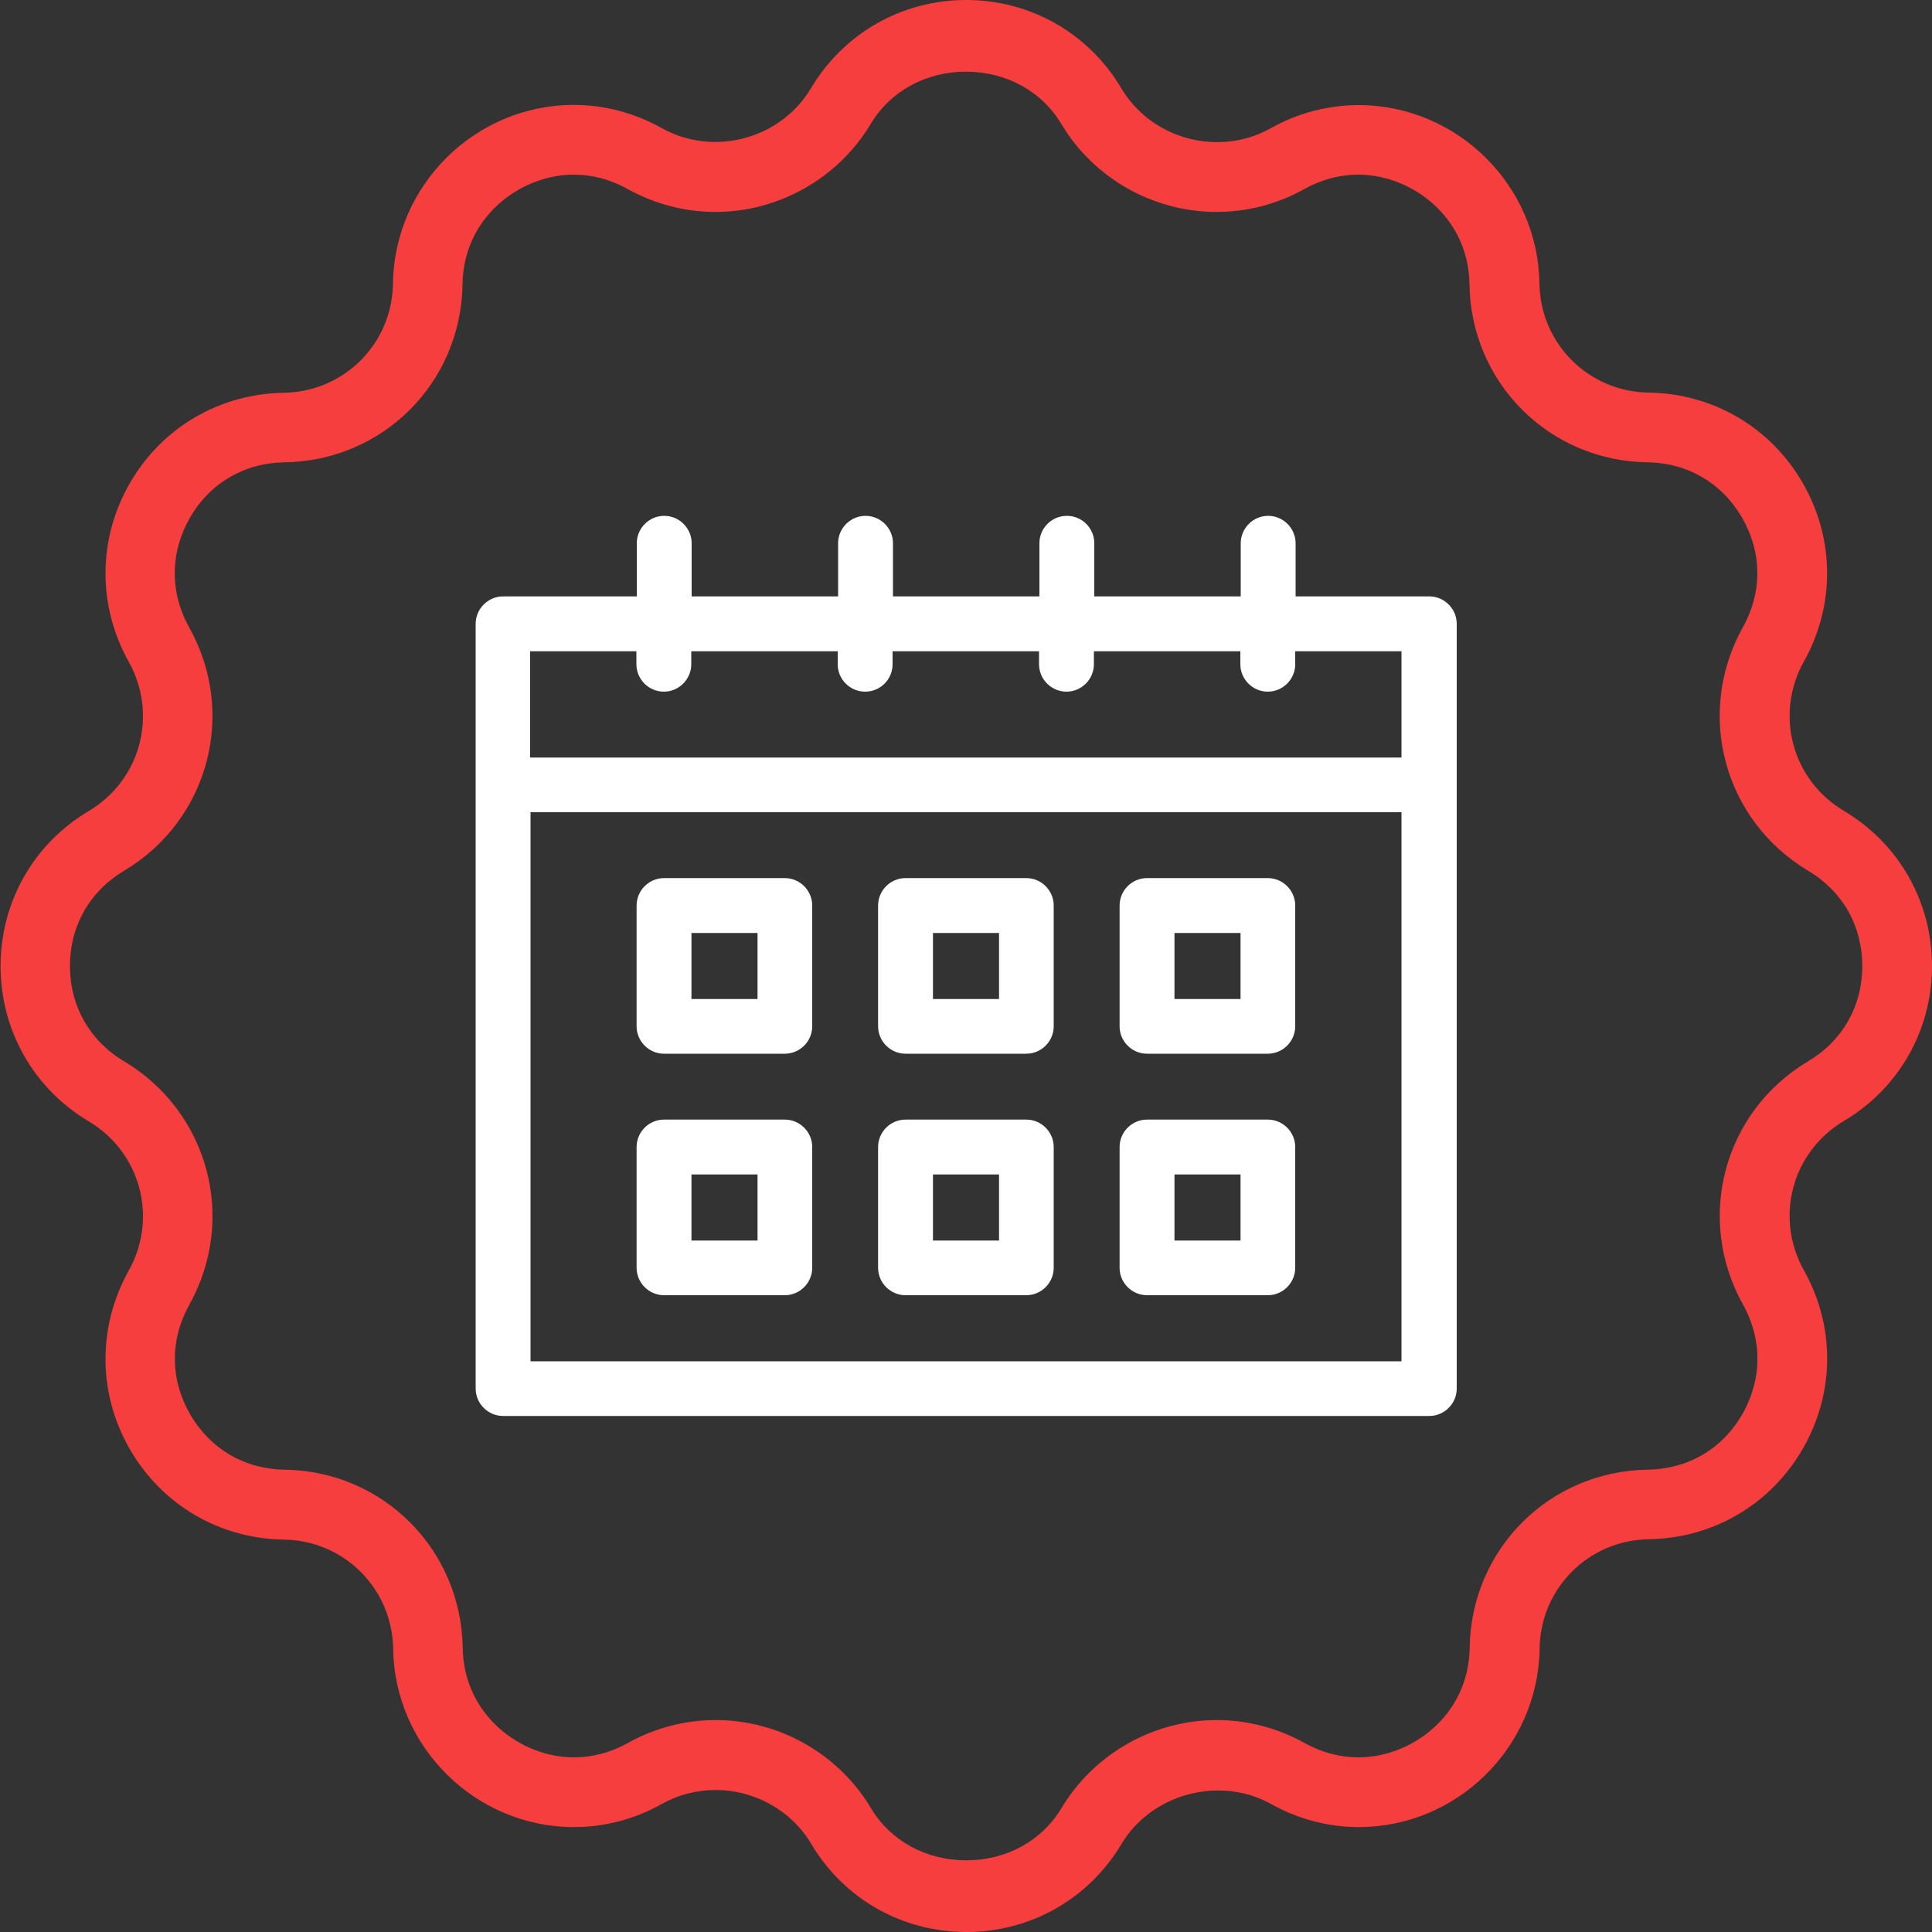
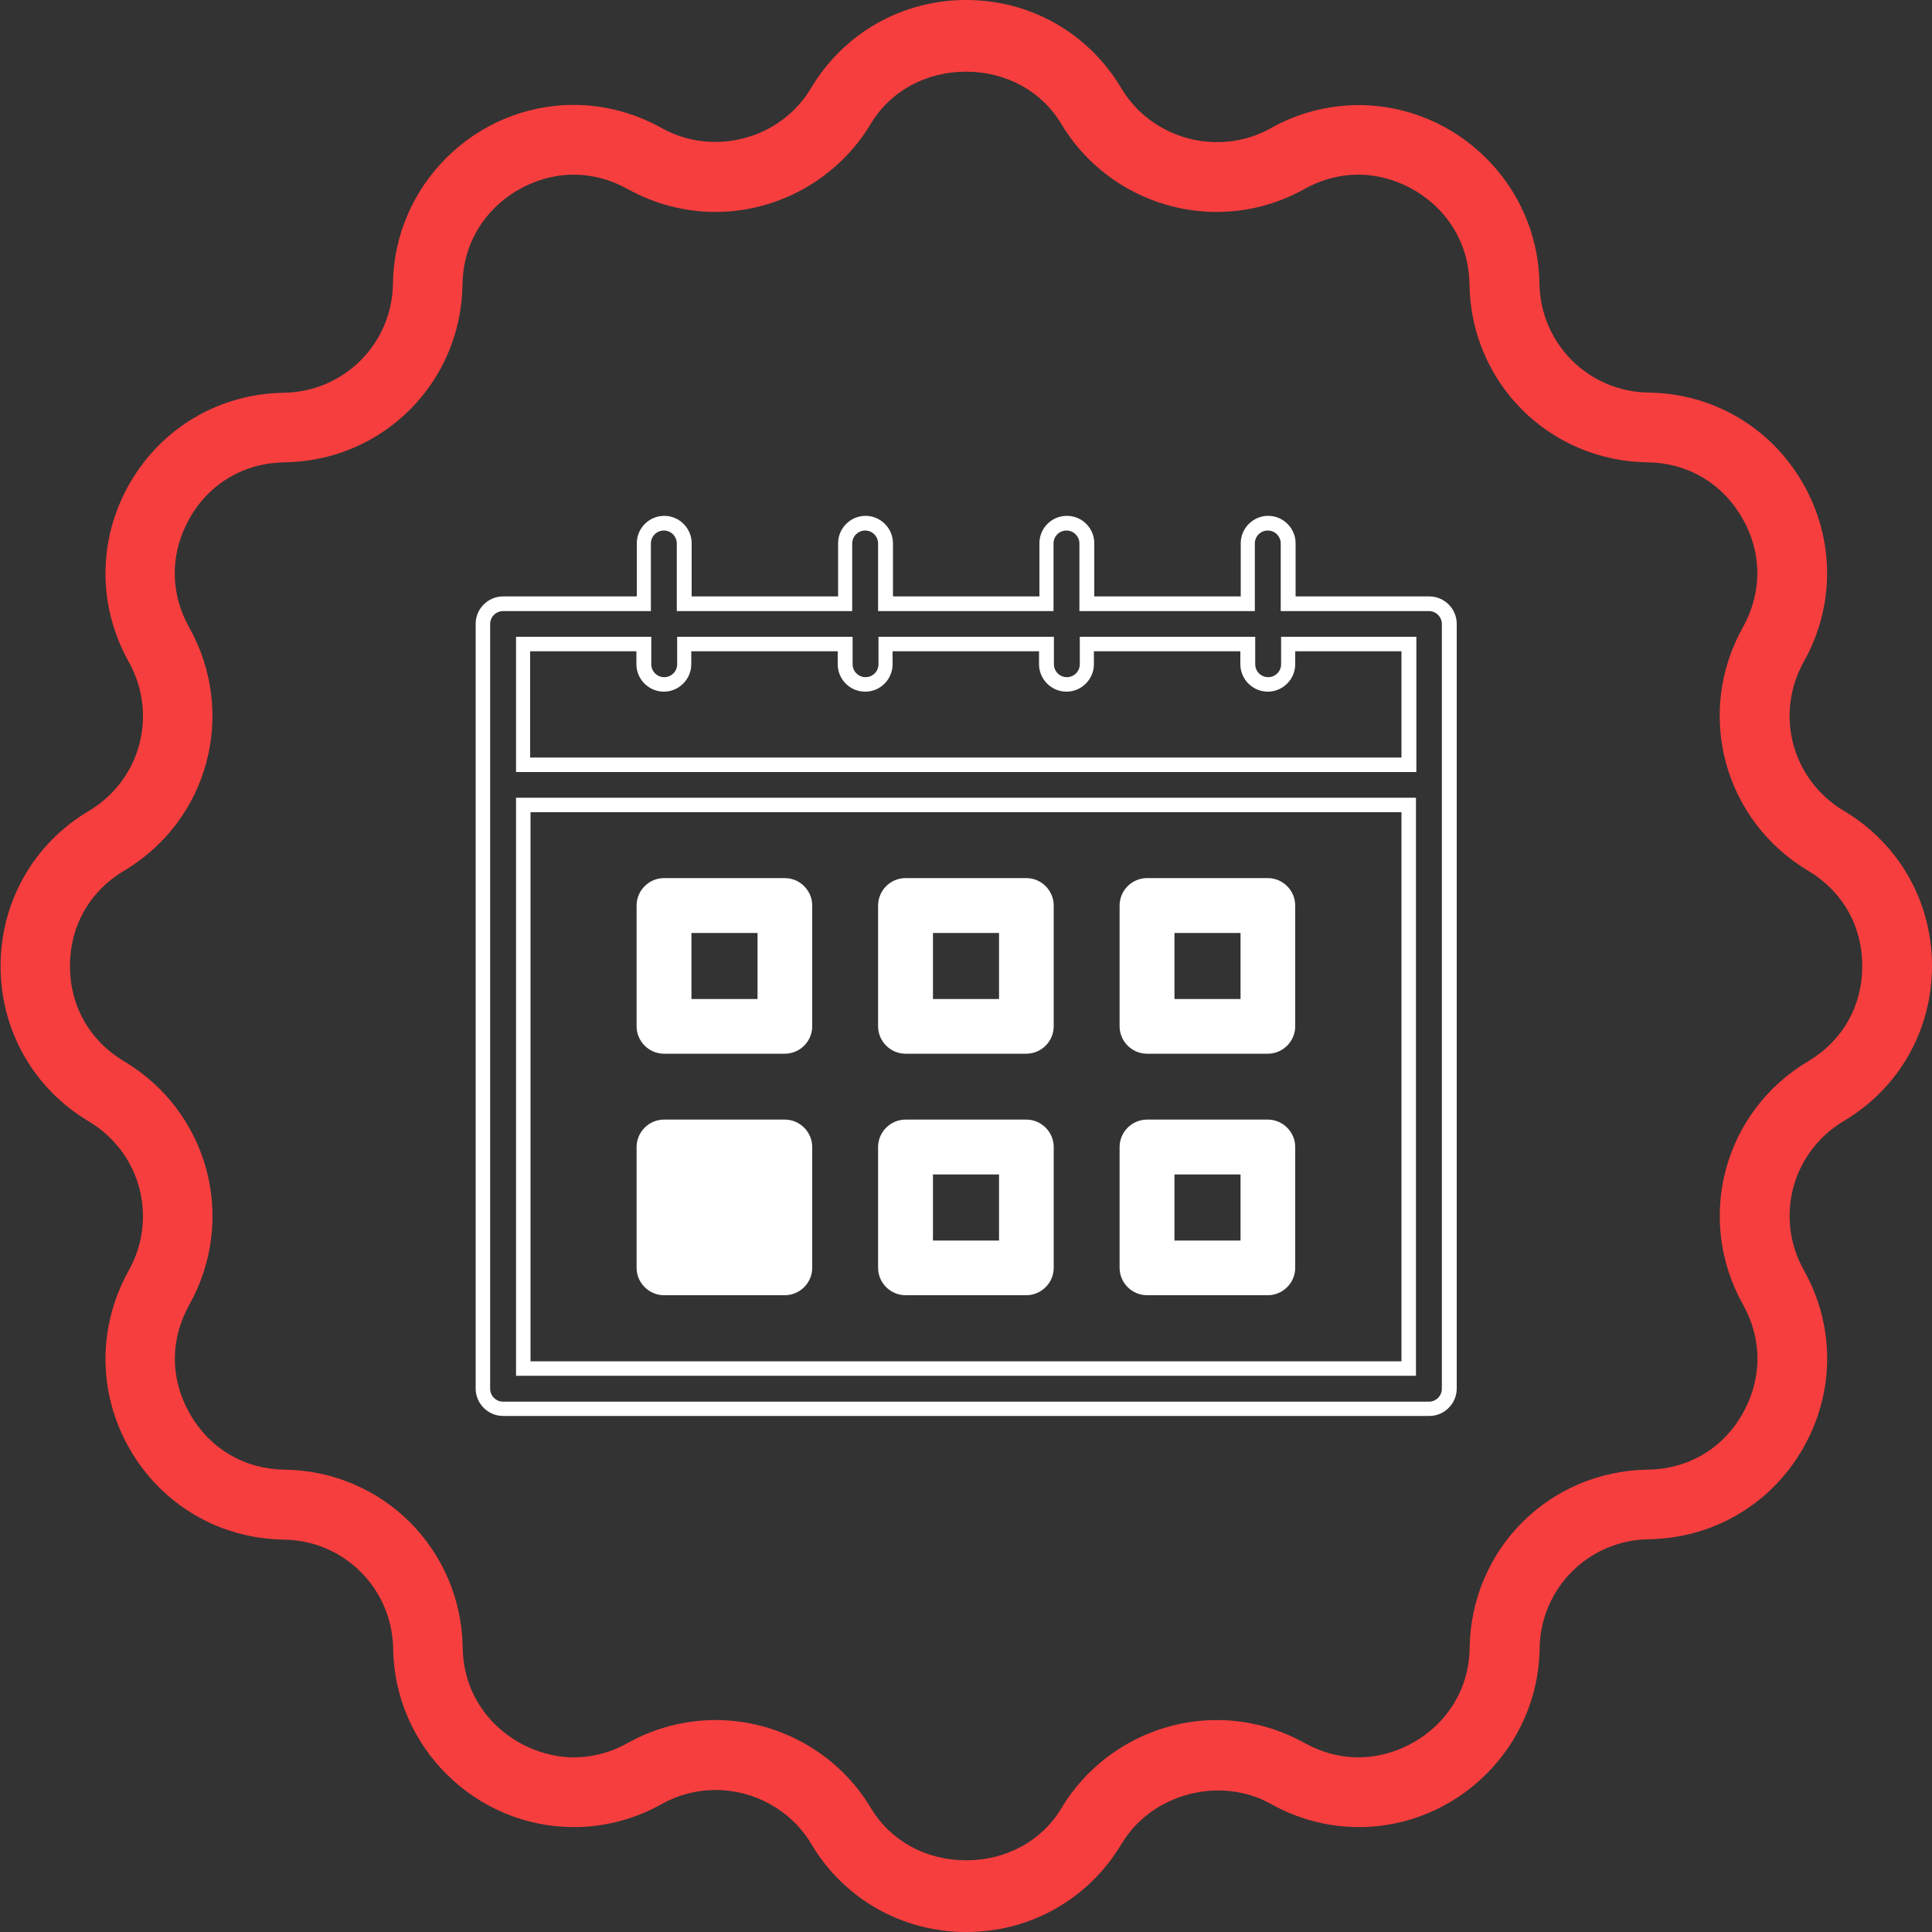
<svg xmlns="http://www.w3.org/2000/svg" viewBox="0 0 100 100" data-sanitized-data-name="Layer 2" data-name="Layer 2" id="Layer_2">
  <rect x="0" y="0" width="100" height="100" fill="#333333" stroke="none" />
  <defs>
    <style>
      .cls-1 {
        fill: #fff;
      }

      .cls-2 {
        fill: #f73e3e;
      }
    </style>
  </defs>
  <g data-sanitized-data-name="Layer 1" data-name="Layer 1" id="Layer_1-2">
    <g>
      <path d="M100,50c0-3.33-1.71-6.33-4.56-8.03-2.69-1.6-3.6-5-2.07-7.73,1.62-2.9,1.6-6.36-.06-9.24-1.66-2.88-4.64-4.63-7.97-4.68-3.12-.04-5.61-2.53-5.66-5.65-.07-5.09-4.27-9.23-9.36-9.23-1.58,0-3.15.41-4.55,1.2-2.69,1.5-6.16.57-7.73-2.07-1.7-2.86-4.71-4.57-8.03-4.57s-6.33,1.71-8.03,4.56c-1.57,2.64-5.04,3.57-7.73,2.07-1.41-.79-2.98-1.2-4.55-1.2-5.09,0-9.29,4.14-9.36,9.24-.04,3.12-2.53,5.61-5.65,5.66-3.33.05-6.31,1.8-7.97,4.68-1.66,2.88-1.68,6.33-.06,9.24,1.53,2.73.62,6.13-2.07,7.73-2.86,1.7-4.56,4.71-4.56,8.03s1.71,6.33,4.56,8.03c2.69,1.6,3.6,5,2.07,7.73-1.62,2.91-1.6,6.36.06,9.24,1.66,2.88,4.64,4.63,7.97,4.68,3.12.04,5.61,2.53,5.66,5.65.07,5.09,4.27,9.23,9.36,9.23,1.58,0,3.15-.41,4.55-1.2.84-.47,1.8-.72,2.78-.72,2.03,0,3.93,1.07,4.95,2.79,1.7,2.86,4.71,4.56,8.03,4.56s6.33-1.71,8.03-4.56c1.55-2.6,5.09-3.54,7.73-2.07,1.41.79,2.98,1.2,4.55,1.2,5.09,0,9.29-4.14,9.36-9.24.04-3.12,2.53-5.61,5.65-5.66,3.33-.05,6.31-1.8,7.97-4.68,1.66-2.88,1.69-6.33.06-9.24-1.53-2.73-.62-6.13,2.07-7.73,2.86-1.7,4.56-4.71,4.56-8.03ZM93.59,54.93c-4.38,2.61-5.86,8.15-3.37,12.6,1.01,1.81.99,3.87-.04,5.67-1.03,1.8-2.82,2.84-4.89,2.87-5.1.07-9.15,4.12-9.22,9.22-.05,3.5-3.02,5.67-5.75,5.67-.97,0-1.91-.25-2.79-.74-1.4-.78-2.97-1.19-4.55-1.19-3.28,0-6.36,1.75-8.04,4.56-1.01,1.69-2.85,2.7-4.93,2.7s-3.92-1.01-4.93-2.7c-1.68-2.82-4.76-4.56-8.04-4.56-1.59,0-3.16.41-4.55,1.19-.88.49-1.82.74-2.79.74-2.73,0-5.7-2.17-5.75-5.67-.08-5.1-4.13-9.15-9.22-9.22-2.07-.03-3.85-1.07-4.89-2.87-1.04-1.8-1.05-3.86-.04-5.67,2.48-4.45,1-9.98-3.38-12.6-1.78-1.06-2.8-2.86-2.8-4.93s1.02-3.87,2.8-4.93c4.38-2.61,5.86-8.15,3.37-12.6-1.01-1.81-.99-3.87.04-5.67,1.03-1.8,2.82-2.84,4.89-2.87,5.1-.07,9.15-4.12,9.22-9.22.05-3.5,3.02-5.67,5.75-5.67.97,0,1.91.25,2.79.74,1.4.78,2.97,1.19,4.55,1.19,3.28,0,6.36-1.75,8.04-4.56,1.01-1.69,2.85-2.7,4.93-2.7s3.92,1.01,4.93,2.7c1.68,2.82,4.76,4.56,8.04,4.56,1.59,0,3.16-.41,4.55-1.19.88-.49,1.82-.74,2.79-.74,2.73,0,5.7,2.17,5.75,5.67.07,5.1,4.12,9.15,9.22,9.22,2.07.03,3.85,1.07,4.89,2.87,1.04,1.8,1.05,3.86.04,5.67-2.48,4.45-1,9.98,3.38,12.6,1.78,1.06,2.8,2.85,2.8,4.93s-1.02,3.87-2.8,4.93Z" class="cls-2" />
      <g>
        <g>
-           <path d="M73.96,31.25h-7.29v-3.12c0-.57-.47-1.04-1.04-1.04s-1.04.47-1.04,1.04v3.12h-8.33v-3.12c0-.57-.47-1.04-1.04-1.04s-1.04.47-1.04,1.04v3.12h-8.33v-3.12c0-.57-.47-1.04-1.04-1.04s-1.04.47-1.04,1.04v3.12h-8.33v-3.12c0-.57-.47-1.04-1.04-1.04s-1.04.47-1.04,1.04v3.12h-7.29c-.57,0-1.04.47-1.04,1.04v39.58c0,.57.47,1.04,1.04,1.04h47.92c.57,0,1.04-.47,1.04-1.04v-39.58c0-.57-.47-1.04-1.04-1.04ZM72.92,70.83H27.08v-29.17h45.83v29.17h0ZM72.92,39.58H27.08v-6.25h6.25v1.04c0,.57.47,1.04,1.04,1.04s1.04-.47,1.04-1.04v-1.04h8.33v1.04c0,.57.47,1.04,1.04,1.04s1.04-.47,1.04-1.04v-1.04h8.33v1.04c0,.57.47,1.04,1.04,1.04s1.04-.47,1.04-1.04v-1.04h8.33v1.04c0,.57.47,1.04,1.04,1.04s1.04-.47,1.04-1.04v-1.04h6.25v6.25Z" class="cls-1" />
          <path d="M73.96,73.29H26.04c-.78,0-1.42-.64-1.42-1.42v-39.58c0-.78.64-1.42,1.42-1.42h6.92v-2.75c0-.78.64-1.42,1.42-1.42s1.42.64,1.42,1.42v2.75h7.58v-2.75c0-.78.64-1.42,1.42-1.42s1.42.64,1.42,1.42v2.75h7.58v-2.75c0-.78.63-1.42,1.42-1.42s1.42.64,1.42,1.42v2.75h7.58v-2.75c0-.78.64-1.42,1.42-1.42s1.42.64,1.42,1.42v2.75h6.92c.78,0,1.42.64,1.42,1.42v39.58c0,.78-.64,1.42-1.42,1.42ZM26.04,31.63c-.37,0-.67.3-.67.67v39.58c0,.37.3.67.67.67h47.92c.37,0,.67-.3.67-.67v-39.58c0-.37-.3-.67-.67-.67h-7.67v-3.5c0-.37-.3-.67-.67-.67s-.67.3-.67.67v3.5h-9.08v-3.5c0-.37-.3-.67-.67-.67s-.67.3-.67.67v3.5h-9.08v-3.5c0-.37-.3-.67-.67-.67s-.67.3-.67.67v3.5h-9.08v-3.5c0-.37-.3-.67-.67-.67s-.67.3-.67.67v3.5h-7.67ZM73.29,71.21H26.71v-29.92h46.58v29.92ZM27.46,70.46h45.08v-28.42H27.46v28.42ZM73.29,39.96H26.71v-7h7v1.42c0,.37.3.67.67.67s.67-.3.67-.67v-1.42h9.08v1.42c0,.37.3.67.67.67s.67-.3.67-.67v-1.42h9.08v1.42c0,.37.3.67.67.67s.67-.3.67-.67v-1.42h9.08v1.42c0,.37.3.67.67.67s.67-.3.67-.67v-1.42h7v7ZM27.46,39.21h45.08v-5.5h-5.5v.67c0,.78-.64,1.42-1.42,1.42s-1.42-.64-1.42-1.42v-.67h-7.58v.67c0,.78-.64,1.42-1.42,1.42s-1.42-.64-1.42-1.42v-.67h-7.58v.67c0,.78-.63,1.42-1.42,1.42s-1.42-.64-1.42-1.42v-.67h-7.58v.67c0,.78-.64,1.42-1.42,1.42s-1.42-.64-1.42-1.42v-.67h-5.5v5.5Z" class="cls-1" />
        </g>
        <g>
          <path d="M34.38,54.17h6.25c.57,0,1.04-.47,1.04-1.04v-6.25c0-.57-.47-1.04-1.04-1.04h-6.25c-.57,0-1.04.47-1.04,1.04v6.25c0,.57.47,1.04,1.04,1.04ZM35.42,47.92h4.17v4.17h-4.17v-4.17Z" class="cls-1" />
          <path d="M40.62,54.54h-6.25c-.78,0-1.42-.64-1.42-1.42v-6.25c0-.78.64-1.42,1.42-1.42h6.25c.78,0,1.42.64,1.42,1.42v6.25c0,.78-.64,1.42-1.42,1.42ZM34.38,46.21c-.37,0-.67.3-.67.67v6.25c0,.37.3.67.67.67h6.25c.37,0,.67-.3.67-.67v-6.25c0-.37-.3-.67-.67-.67h-6.25ZM39.96,52.46h-4.92v-4.92h4.92v4.92ZM35.79,51.71h3.42v-3.42h-3.42v3.42Z" class="cls-1" />
        </g>
        <g>
          <path d="M59.37,54.17h6.25c.57,0,1.04-.47,1.04-1.04v-6.25c0-.57-.47-1.04-1.04-1.04h-6.25c-.57,0-1.04.47-1.04,1.04v6.25c0,.57.47,1.04,1.04,1.04ZM60.42,47.92h4.17v4.17h-4.17v-4.17Z" class="cls-1" />
          <path d="M65.62,54.54h-6.25c-.78,0-1.42-.64-1.42-1.42v-6.25c0-.78.64-1.42,1.42-1.42h6.25c.78,0,1.42.64,1.42,1.42v6.25c0,.78-.64,1.42-1.42,1.42ZM59.38,46.21c-.37,0-.67.3-.67.67v6.25c0,.37.3.67.67.67h6.25c.37,0,.67-.3.67-.67v-6.25c0-.37-.3-.67-.67-.67h-6.25ZM64.96,52.46h-4.92v-4.92h4.92v4.92ZM60.79,51.71h3.42v-3.42h-3.42v3.42Z" class="cls-1" />
        </g>
        <g>
          <path d="M46.87,54.17h6.25c.57,0,1.04-.47,1.04-1.04v-6.25c0-.57-.47-1.04-1.04-1.04h-6.25c-.57,0-1.04.47-1.04,1.04v6.25c0,.57.47,1.04,1.04,1.04ZM47.92,47.92h4.17v4.17h-4.17v-4.17h0Z" class="cls-1" />
          <path d="M53.12,54.54h-6.25c-.78,0-1.42-.64-1.42-1.42v-6.25c0-.78.64-1.42,1.42-1.42h6.25c.78,0,1.42.64,1.42,1.42v6.25c0,.78-.64,1.42-1.42,1.42ZM46.88,46.21c-.37,0-.67.3-.67.67v6.25c0,.37.3.67.67.67h6.25c.37,0,.67-.3.67-.67v-6.25c0-.37-.3-.67-.67-.67h-6.25ZM52.46,52.46h-4.92v-4.92h4.92v4.92ZM48.29,51.71h3.42v-3.42h-3.42v3.42Z" class="cls-1" />
        </g>
        <g>
-           <path d="M34.38,66.67h6.25c.57,0,1.04-.47,1.04-1.04v-6.25c0-.57-.47-1.04-1.04-1.04h-6.25c-.57,0-1.04.47-1.04,1.04v6.25c0,.57.47,1.04,1.04,1.04ZM35.42,60.42h4.17v4.17h-4.17v-4.17Z" class="cls-1" />
+           <path d="M34.38,66.67h6.25c.57,0,1.04-.47,1.04-1.04v-6.25c0-.57-.47-1.04-1.04-1.04h-6.25c-.57,0-1.04.47-1.04,1.04v6.25c0,.57.47,1.04,1.04,1.04ZM35.42,60.42h4.17v4.17v-4.17Z" class="cls-1" />
          <path d="M40.62,67.04h-6.25c-.78,0-1.42-.64-1.42-1.42v-6.25c0-.78.64-1.42,1.42-1.42h6.25c.78,0,1.42.64,1.42,1.42v6.25c0,.78-.64,1.42-1.42,1.42ZM34.38,58.71c-.37,0-.67.3-.67.67v6.25c0,.37.3.67.67.67h6.25c.37,0,.67-.3.67-.67v-6.25c0-.37-.3-.67-.67-.67h-6.25ZM39.96,64.96h-4.92v-4.92h4.92v4.92ZM35.79,64.21h3.42v-3.42h-3.42v3.42Z" class="cls-1" />
        </g>
        <g>
          <path d="M59.37,66.67h6.25c.57,0,1.04-.47,1.04-1.04v-6.25c0-.57-.47-1.04-1.04-1.04h-6.25c-.57,0-1.04.47-1.04,1.04v6.25c0,.57.47,1.04,1.04,1.04ZM60.42,60.42h4.17v4.17h-4.17v-4.17Z" class="cls-1" />
          <path d="M65.62,67.04h-6.25c-.78,0-1.42-.64-1.42-1.42v-6.25c0-.78.64-1.42,1.42-1.42h6.25c.78,0,1.42.64,1.42,1.42v6.25c0,.78-.64,1.42-1.42,1.42ZM59.38,58.71c-.37,0-.67.3-.67.67v6.25c0,.37.3.67.67.67h6.25c.37,0,.67-.3.67-.67v-6.25c0-.37-.3-.67-.67-.67h-6.25ZM64.96,64.96h-4.92v-4.92h4.92v4.92ZM60.79,64.21h3.42v-3.42h-3.42v3.42Z" class="cls-1" />
        </g>
        <g>
          <path d="M46.87,66.67h6.25c.57,0,1.04-.47,1.04-1.04v-6.25c0-.57-.47-1.04-1.04-1.04h-6.25c-.57,0-1.04.47-1.04,1.04v6.25c0,.57.47,1.04,1.04,1.04ZM47.92,60.42h4.17v4.17h-4.17v-4.17h0Z" class="cls-1" />
          <path d="M53.12,67.04h-6.25c-.78,0-1.42-.64-1.42-1.42v-6.25c0-.78.64-1.42,1.42-1.42h6.25c.78,0,1.42.64,1.42,1.42v6.25c0,.78-.64,1.42-1.42,1.42ZM46.88,58.71c-.37,0-.67.3-.67.67v6.25c0,.37.3.67.67.67h6.25c.37,0,.67-.3.67-.67v-6.25c0-.37-.3-.67-.67-.67h-6.25ZM52.46,64.96h-4.92v-4.92h4.92v4.92ZM48.29,64.21h3.42v-3.42h-3.42v3.42Z" class="cls-1" />
        </g>
      </g>
    </g>
  </g>
</svg>